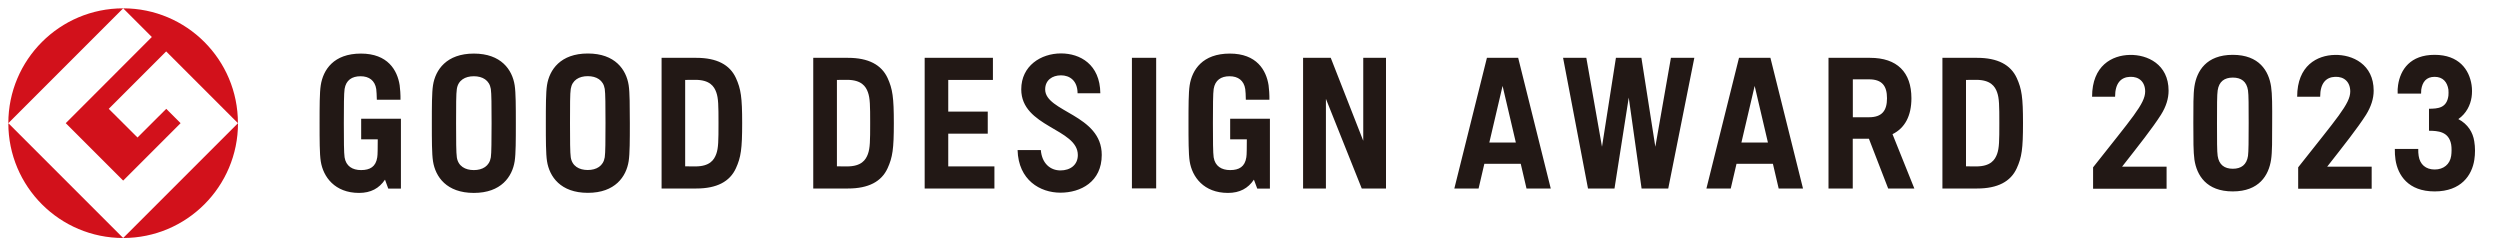
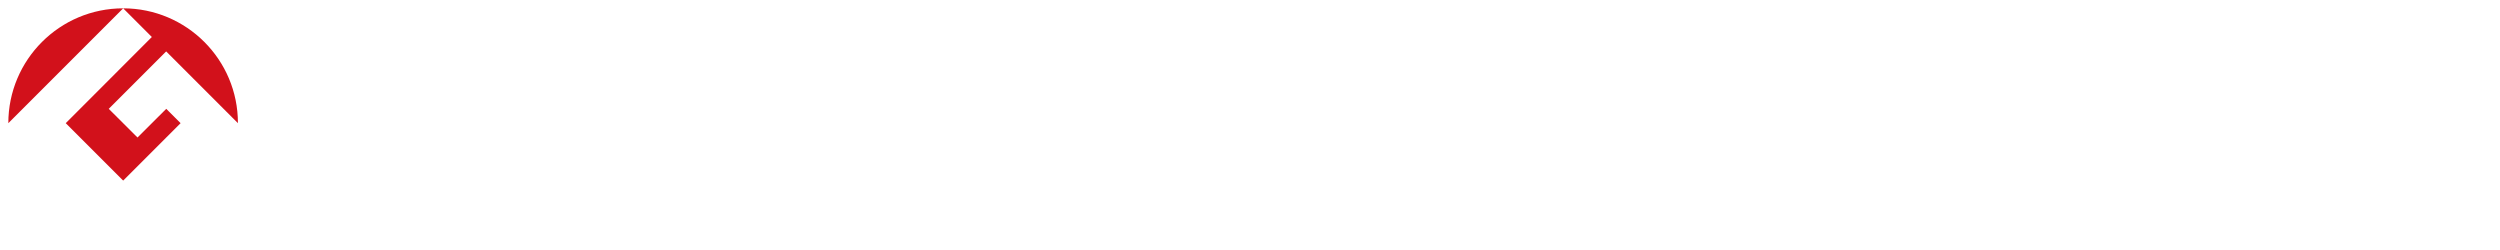
<svg xmlns="http://www.w3.org/2000/svg" version="1.1" id="レイヤー_1" x="0px" y="0px" viewBox="0 0 300 30" style="enable-background:new 0 0 300 30;" xml:space="preserve">
  <style type="text/css">
	.st0{fill:#D2111B;}
	.st1{fill:#221815;}
</style>
  <g>
    <path class="st0" d="M1,14.78L14.78,1C7.17,1,1,7.17,1,14.78" />
-     <path class="st0" d="M14.78,28.56L1,14.78C1,22.39,7.17,28.56,14.78,28.56" />
    <path class="st0" d="M7.89,14.78l6.89,6.89l6.89-6.89l-1.72-1.72L16.5,16.5l-3.45-3.44l6.89-6.89l8.61,8.61   C28.56,7.17,22.39,1,14.78,1l3.44,3.44L7.89,14.78z" />
-     <path class="st0" d="M14.78,28.56c7.61,0,13.78-6.17,13.78-13.78L14.78,28.56z" />
-     <path class="st1" d="M125.42,10.73c0-1.11,0.85-1.69,1.9-1.69c1.03,0,1.98,0.62,1.99,2.15h2.73c-0.04-3.48-2.44-4.78-4.72-4.78   c-2.4,0-4.77,1.48-4.77,4.31c0,4.54,6.79,4.7,6.79,7.88c0,1.19-0.9,1.85-2.09,1.85c-1.2,0-2.22-0.83-2.35-2.44h-2.79   c0.1,3.6,2.7,5.11,5.14,5.11c2.42,0,4.96-1.29,4.96-4.53C132.22,13.74,125.42,13.44,125.42,10.73 M198.64,17.61l-1.67-10.67h-3.06   l-1.67,10.67l-1.88-10.67h-2.79l2.99,15.68h3.18l1.71-10.91l1.54,10.91h3.2l3.13-15.68h-2.81L198.64,17.61z M239.65,18.48   c-0.26,0.71-0.77,1.49-2.52,1.49l-1.21-0.01V9.59l1.21-0.01c1.75,0,2.27,0.79,2.52,1.49c0.26,0.72,0.27,1.59,0.27,3.71   C239.92,16.9,239.91,17.76,239.65,18.48 M237.26,6.94h-4.17v15.68h4.17c2.46,0,4.02-0.83,4.75-2.43c0.6-1.32,0.75-2.31,0.75-5.41   c0-3.1-0.15-4.1-0.75-5.42C241.28,7.77,239.71,6.94,237.26,6.94 M104.15,18.48c-0.26,0.71-0.77,1.49-2.52,1.49l-1.2-0.01V9.59   l1.2-0.01c1.75,0,2.27,0.79,2.52,1.49c0.26,0.72,0.27,1.59,0.27,3.71C104.42,16.9,104.41,17.76,104.15,18.48 M101.76,6.94h-4.17   v15.68h4.17c2.46,0,4.02-0.83,4.75-2.43c0.6-1.32,0.75-2.31,0.75-5.41c0-3.1-0.15-4.1-0.75-5.42   C105.77,7.77,104.21,6.94,101.76,6.94 M85.95,18.48c-0.26,0.71-0.77,1.49-2.52,1.49l-1.21-0.01V9.59l1.21-0.01   c1.75,0,2.27,0.79,2.52,1.49c0.26,0.72,0.27,1.59,0.27,3.71C86.22,16.9,86.21,17.76,85.95,18.48 M83.56,6.94h-4.17v15.68h4.17   c2.46,0,4.02-0.83,4.75-2.43c0.6-1.32,0.75-2.31,0.75-5.41c0-3.1-0.15-4.1-0.75-5.42C87.58,7.77,86.02,6.94,83.56,6.94    M163.58,16.87l-3.89-9.93h-3.32v15.68h2.74V11.86l4.3,10.76h2.91V6.94h-2.73V16.87z M224.28,14.07l-1.94,0V9.52l1.94,0   c1.57,0,2.16,0.79,2.16,2.27C226.44,13.27,225.85,14.07,224.28,14.07 M229.37,11.79c0-3.13-1.72-4.85-4.96-4.85h-2.82h-2.17v15.68   h2.91v-5.97h1.94l2.31,5.97h3.14l-2.62-6.52C228.6,15.36,229.37,13.89,229.37,11.79 M208.97,17.1l1.59-6.79l1.59,6.79H208.97z    M208.68,6.94l-3.91,15.68h2.92l0.69-2.96h4.37l0.69,2.96h2.92l-3.91-15.68H208.68z M178.72,17.1l1.59-6.79l1.59,6.79H178.72z    M178.43,6.94l-3.91,15.68h2.91l0.69-2.96h4.37l0.69,2.96h2.91l-3.91-15.68H178.43z M72.57,18.87c-0.17,1.06-1,1.53-2.04,1.53   c-1.04,0-1.88-0.47-2.04-1.53c-0.08-0.52-0.09-2.04-0.09-4.1c0-2.06,0-3.58,0.09-4.1c0.17-1.06,1-1.53,2.04-1.53   c1.04,0,1.87,0.47,2.04,1.53c0.08,0.52,0.09,2.04,0.09,4.1C72.66,16.83,72.65,18.35,72.57,18.87 M75.44,10.22   c-0.29-1.86-1.62-3.8-4.9-3.8c-3.28,0-4.61,1.95-4.9,3.8c-0.14,0.9-0.14,2.56-0.14,4.56c0,2,0,3.66,0.14,4.56   c0.29,1.85,1.62,3.8,4.9,3.8c3.28,0,4.61-1.95,4.9-3.8c0.14-0.9,0.14-2.56,0.14-4.56C75.57,12.78,75.58,11.12,75.44,10.22    M58.9,18.88c-0.17,1.06-1,1.53-2.04,1.53c-1.04,0-1.88-0.47-2.04-1.53c-0.08-0.52-0.09-2.04-0.09-4.1c0-2.06,0-3.58,0.09-4.1   c0.16-1.06,1-1.53,2.04-1.53c1.04,0,1.87,0.47,2.04,1.53c0.08,0.52,0.09,2.04,0.09,4.1C58.98,16.84,58.98,18.36,58.9,18.88    M61.76,10.23c-0.29-1.86-1.62-3.8-4.9-3.8s-4.61,1.95-4.9,3.8c-0.14,0.9-0.14,2.56-0.14,4.56c0,2,0,3.66,0.14,4.56   c0.29,1.86,1.62,3.8,4.9,3.8s4.61-1.95,4.9-3.8c0.14-0.9,0.14-2.56,0.14-4.56C61.9,12.79,61.9,11.13,61.76,10.23 M135.83,22.61   h2.91V6.94h-2.91V22.61z M113.79,16.04h4.74v-2.65h-4.74v-3.8h5.36V6.94h-8.19v15.68h8.37v-2.65h-5.54V16.04z M43.34,16.72h1.99   c-0.01,1.02,0,1.81-0.06,2.16c-0.17,1.12-0.86,1.53-1.94,1.53c-1.04,0-1.81-0.47-1.98-1.53c-0.08-0.52-0.09-2.04-0.09-4.1   c0-2.06,0.01-3.58,0.09-4.1c0.17-1.06,0.88-1.53,1.92-1.53c1.02,0,1.72,0.51,1.88,1.54c0.03,0.22,0.06,0.79,0.07,1.28h2.84   c0.01-0.58-0.04-1.35-0.1-1.74c-0.28-1.8-1.42-3.8-4.65-3.8c-3.28,0-4.53,1.95-4.82,3.8c-0.14,0.9-0.14,2.56-0.14,4.56   c0,2,0,3.66,0.14,4.56c0.29,1.88,1.69,3.8,4.6,3.8c1.41,0,2.41-0.55,3.11-1.59l0.39,1.07h1.52v-5.9h0v-2.48h-4.77V16.72z    M147.63,16.72h1.99c-0.01,1.02,0,1.81-0.06,2.16c-0.17,1.12-0.86,1.53-1.94,1.53c-1.04,0-1.81-0.47-1.98-1.53   c-0.08-0.52-0.09-2.04-0.09-4.1c0-2.06,0.01-3.58,0.09-4.1c0.17-1.06,0.88-1.53,1.91-1.53c1.02,0,1.72,0.51,1.88,1.54   c0.04,0.22,0.06,0.79,0.07,1.28h2.83c0.01-0.58-0.04-1.35-0.1-1.74c-0.28-1.8-1.42-3.8-4.65-3.8c-3.28,0-4.53,1.95-4.82,3.8   c-0.14,0.9-0.14,2.56-0.14,4.56c0,2,0,3.66,0.14,4.56c0.29,1.88,1.69,3.8,4.6,3.8c1.41,0,2.41-0.55,3.11-1.59l0.4,1.07h1.52v-5.9h0   v-2.48h-4.77V16.72z M272.53,10.38c-0.28-1.85-1.41-3.8-4.6-3.8c-3.18,0-4.32,1.95-4.6,3.8c-0.14,0.9-0.13,2.4-0.13,4.39   c0,2,0,3.49,0.13,4.39c0.28,1.86,1.42,3.81,4.6,3.81c3.18,0,4.32-1.95,4.6-3.81c0.14-0.9,0.13-2.39,0.13-4.39   C272.67,12.78,272.67,11.28,272.53,10.38 M269.76,18.71c-0.16,1.06-0.81,1.54-1.82,1.54c-1,0-1.66-0.47-1.82-1.54   c-0.08-0.52-0.08-1.87-0.08-3.93c0-2.06,0-3.41,0.08-3.93c0.16-1.07,0.81-1.54,1.82-1.54c1.01,0,1.66,0.47,1.82,1.54   c0.08,0.52,0.08,1.87,0.08,3.93C269.84,16.83,269.83,18.19,269.76,18.71 M260.23,10.88c0-3.17-2.55-4.34-4.66-4.29   c-2.1,0.04-4.52,1.26-4.52,5.02h2.76c0-1.66,0.73-2.35,1.79-2.39c1.08-0.05,1.82,0.61,1.82,1.76c0,1.47-1.63,3.23-6.25,9.1v2.57   h8.82v-2.65h-5.34c2.03-2.59,3.64-4.62,4.66-6.22C259.94,12.78,260.23,11.82,260.23,10.88 M284.84,10.88   c0-3.17-2.55-4.34-4.66-4.29c-2.1,0.04-4.52,1.26-4.52,5.02h2.76c0-1.66,0.73-2.35,1.79-2.39c1.08-0.05,1.82,0.61,1.82,1.76   c0,1.47-1.63,3.23-6.25,9.1v2.57h8.82v-2.65h-5.34c2.03-2.59,3.64-4.62,4.66-6.22C284.54,12.78,284.84,11.82,284.84,10.88    M296.92,19.17c-0.28,1.86-1.58,3.8-4.76,3.8c-3.18,0-4.42-1.95-4.7-3.8c-0.06-0.42-0.09-0.86-0.08-1.3h2.81   c-0.01,0.29,0.01,0.6,0.05,0.84c0.15,1.01,0.84,1.63,1.92,1.63c1.08,0,1.83-0.63,1.98-1.63c0.06-0.4,0.07-0.98,0-1.38   c-0.29-1.56-1.6-1.63-2.66-1.64v-2.64c1.06-0.01,2.13-0.07,2.33-1.56c0.02-0.13,0.02-0.61,0-0.74c-0.14-0.9-0.65-1.53-1.66-1.53   c-1.01,0-1.46,0.63-1.6,1.53c-0.01,0.08-0.02,0.3-0.02,0.48h-2.81c-0.02-0.35,0-0.72,0.05-1.03c0.28-1.86,1.47-3.62,4.38-3.62   c2.91,0,4.16,1.76,4.44,3.62c0.07,0.44,0.07,1.02,0,1.46c-0.14,0.95-0.63,1.96-1.59,2.63c1.16,0.61,1.75,1.61,1.91,2.66   C297.03,17.66,297.03,18.46,296.92,19.17" />
  </g>
</svg>